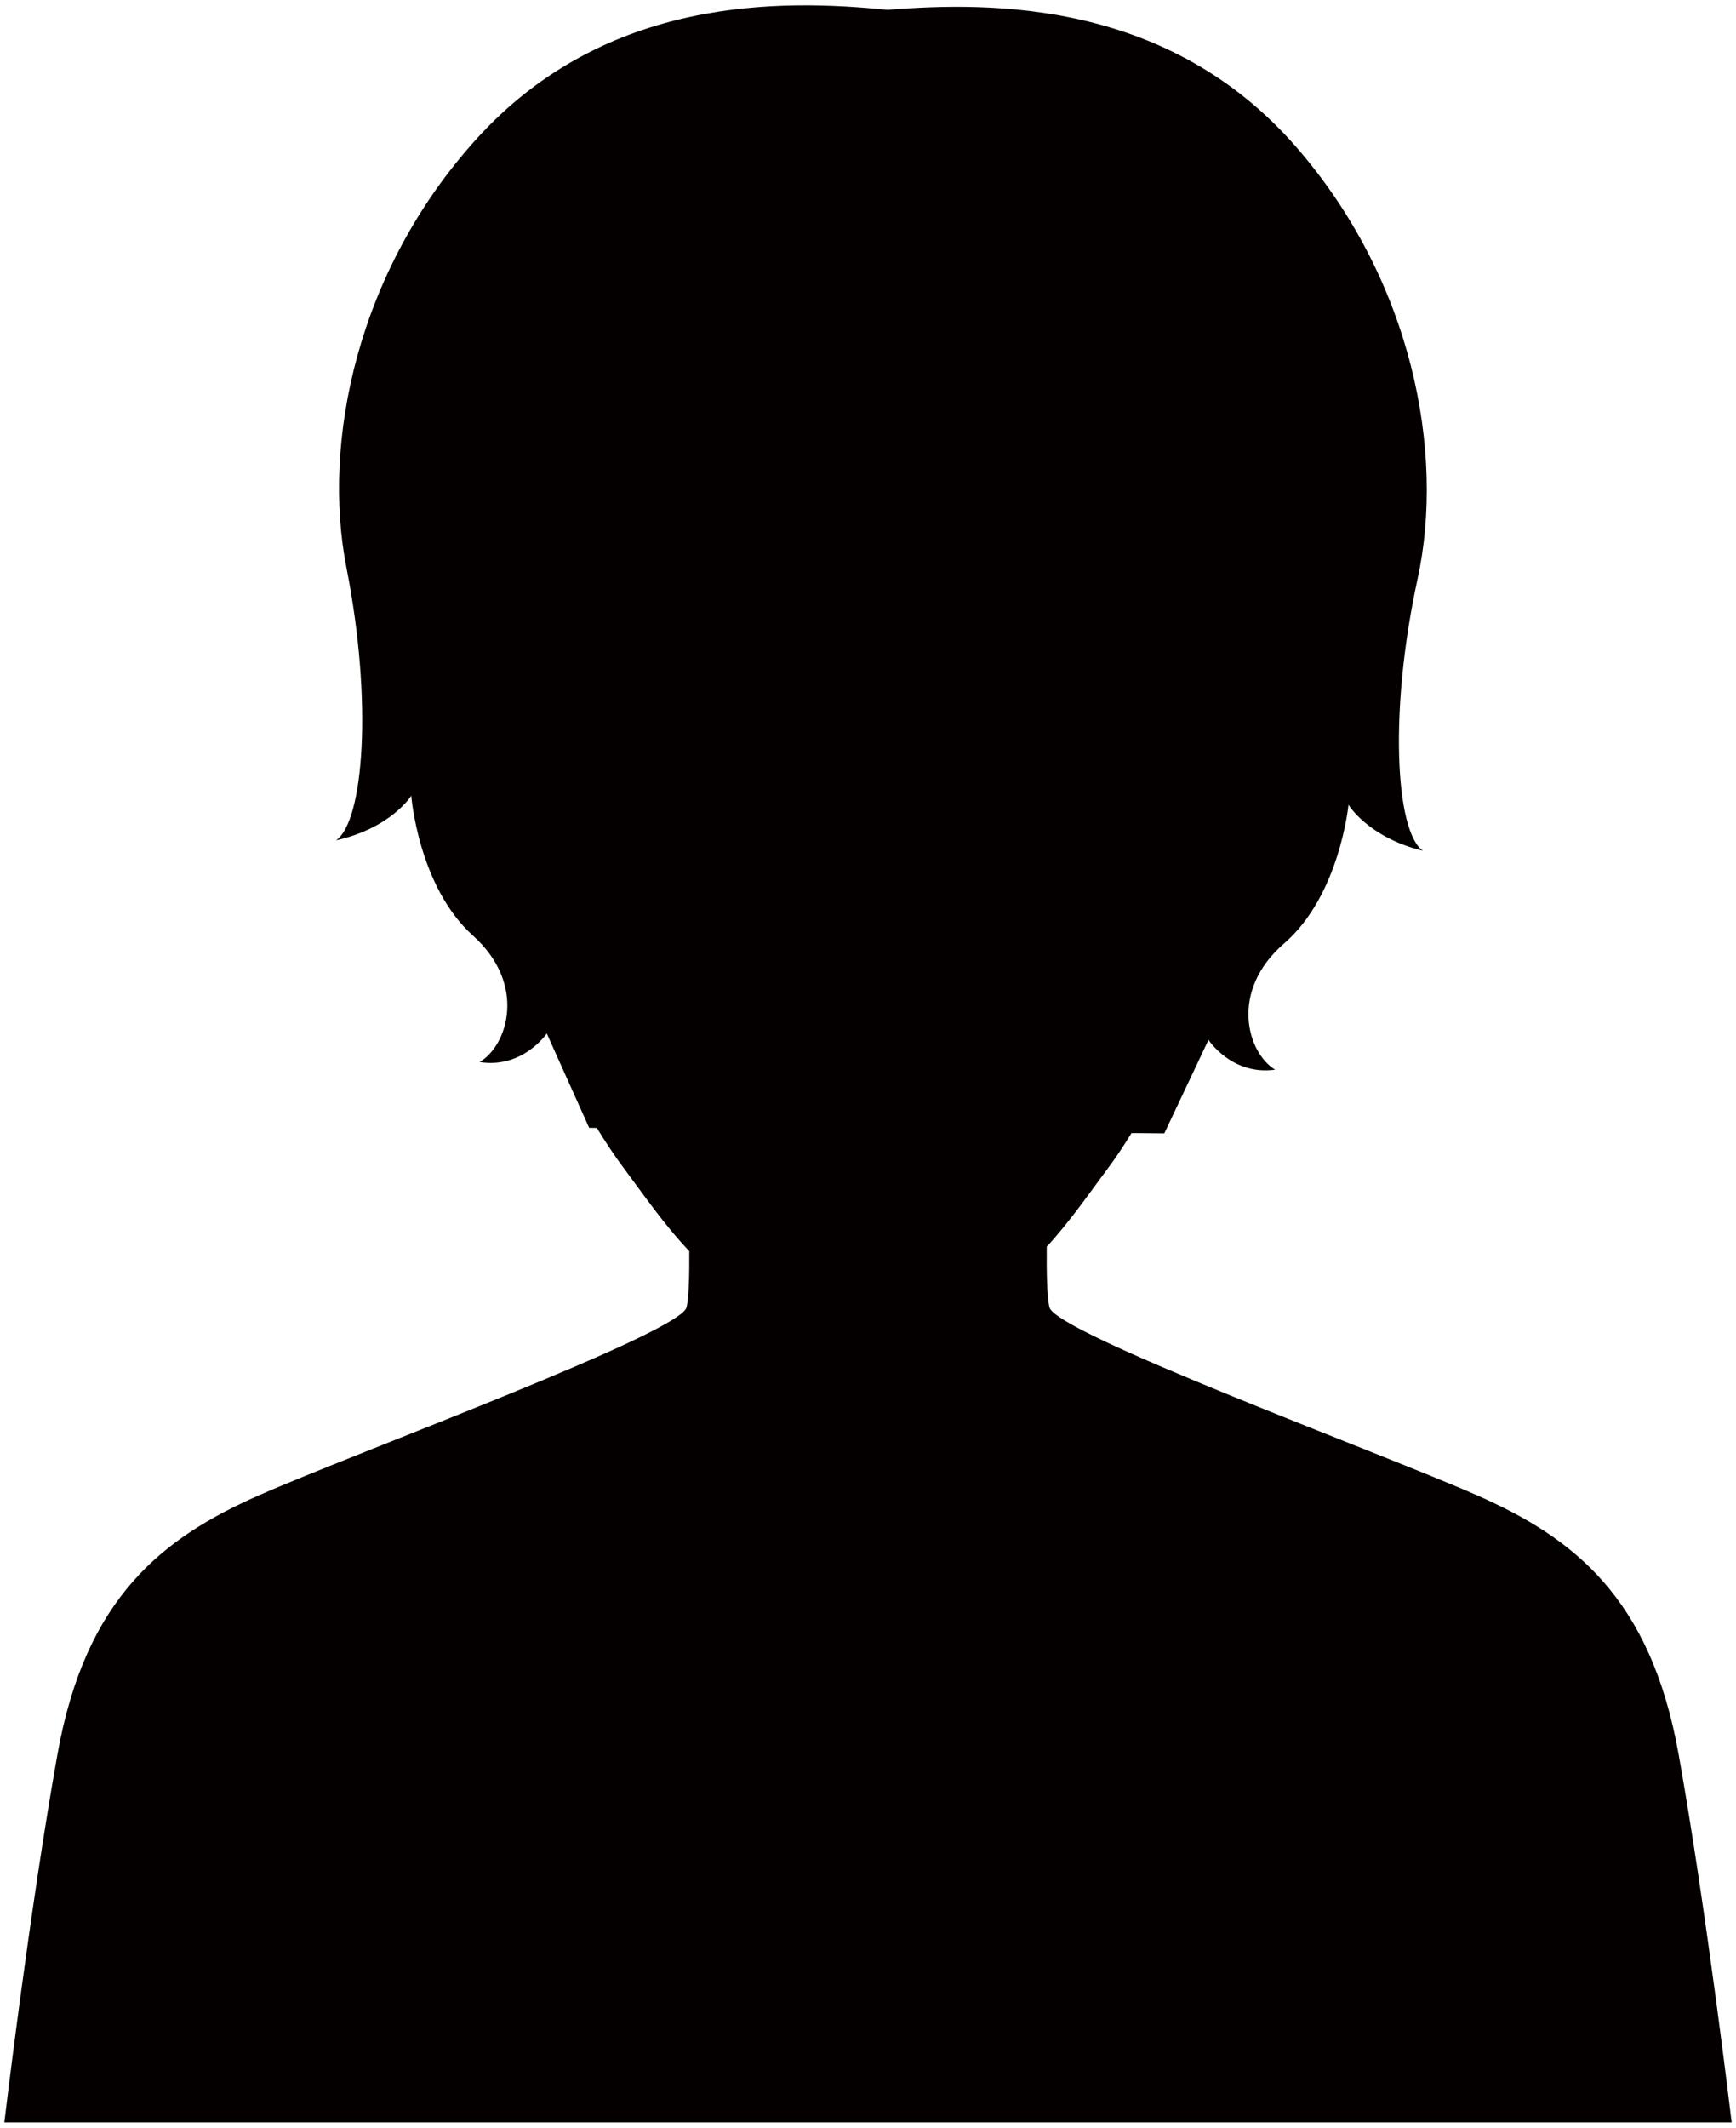
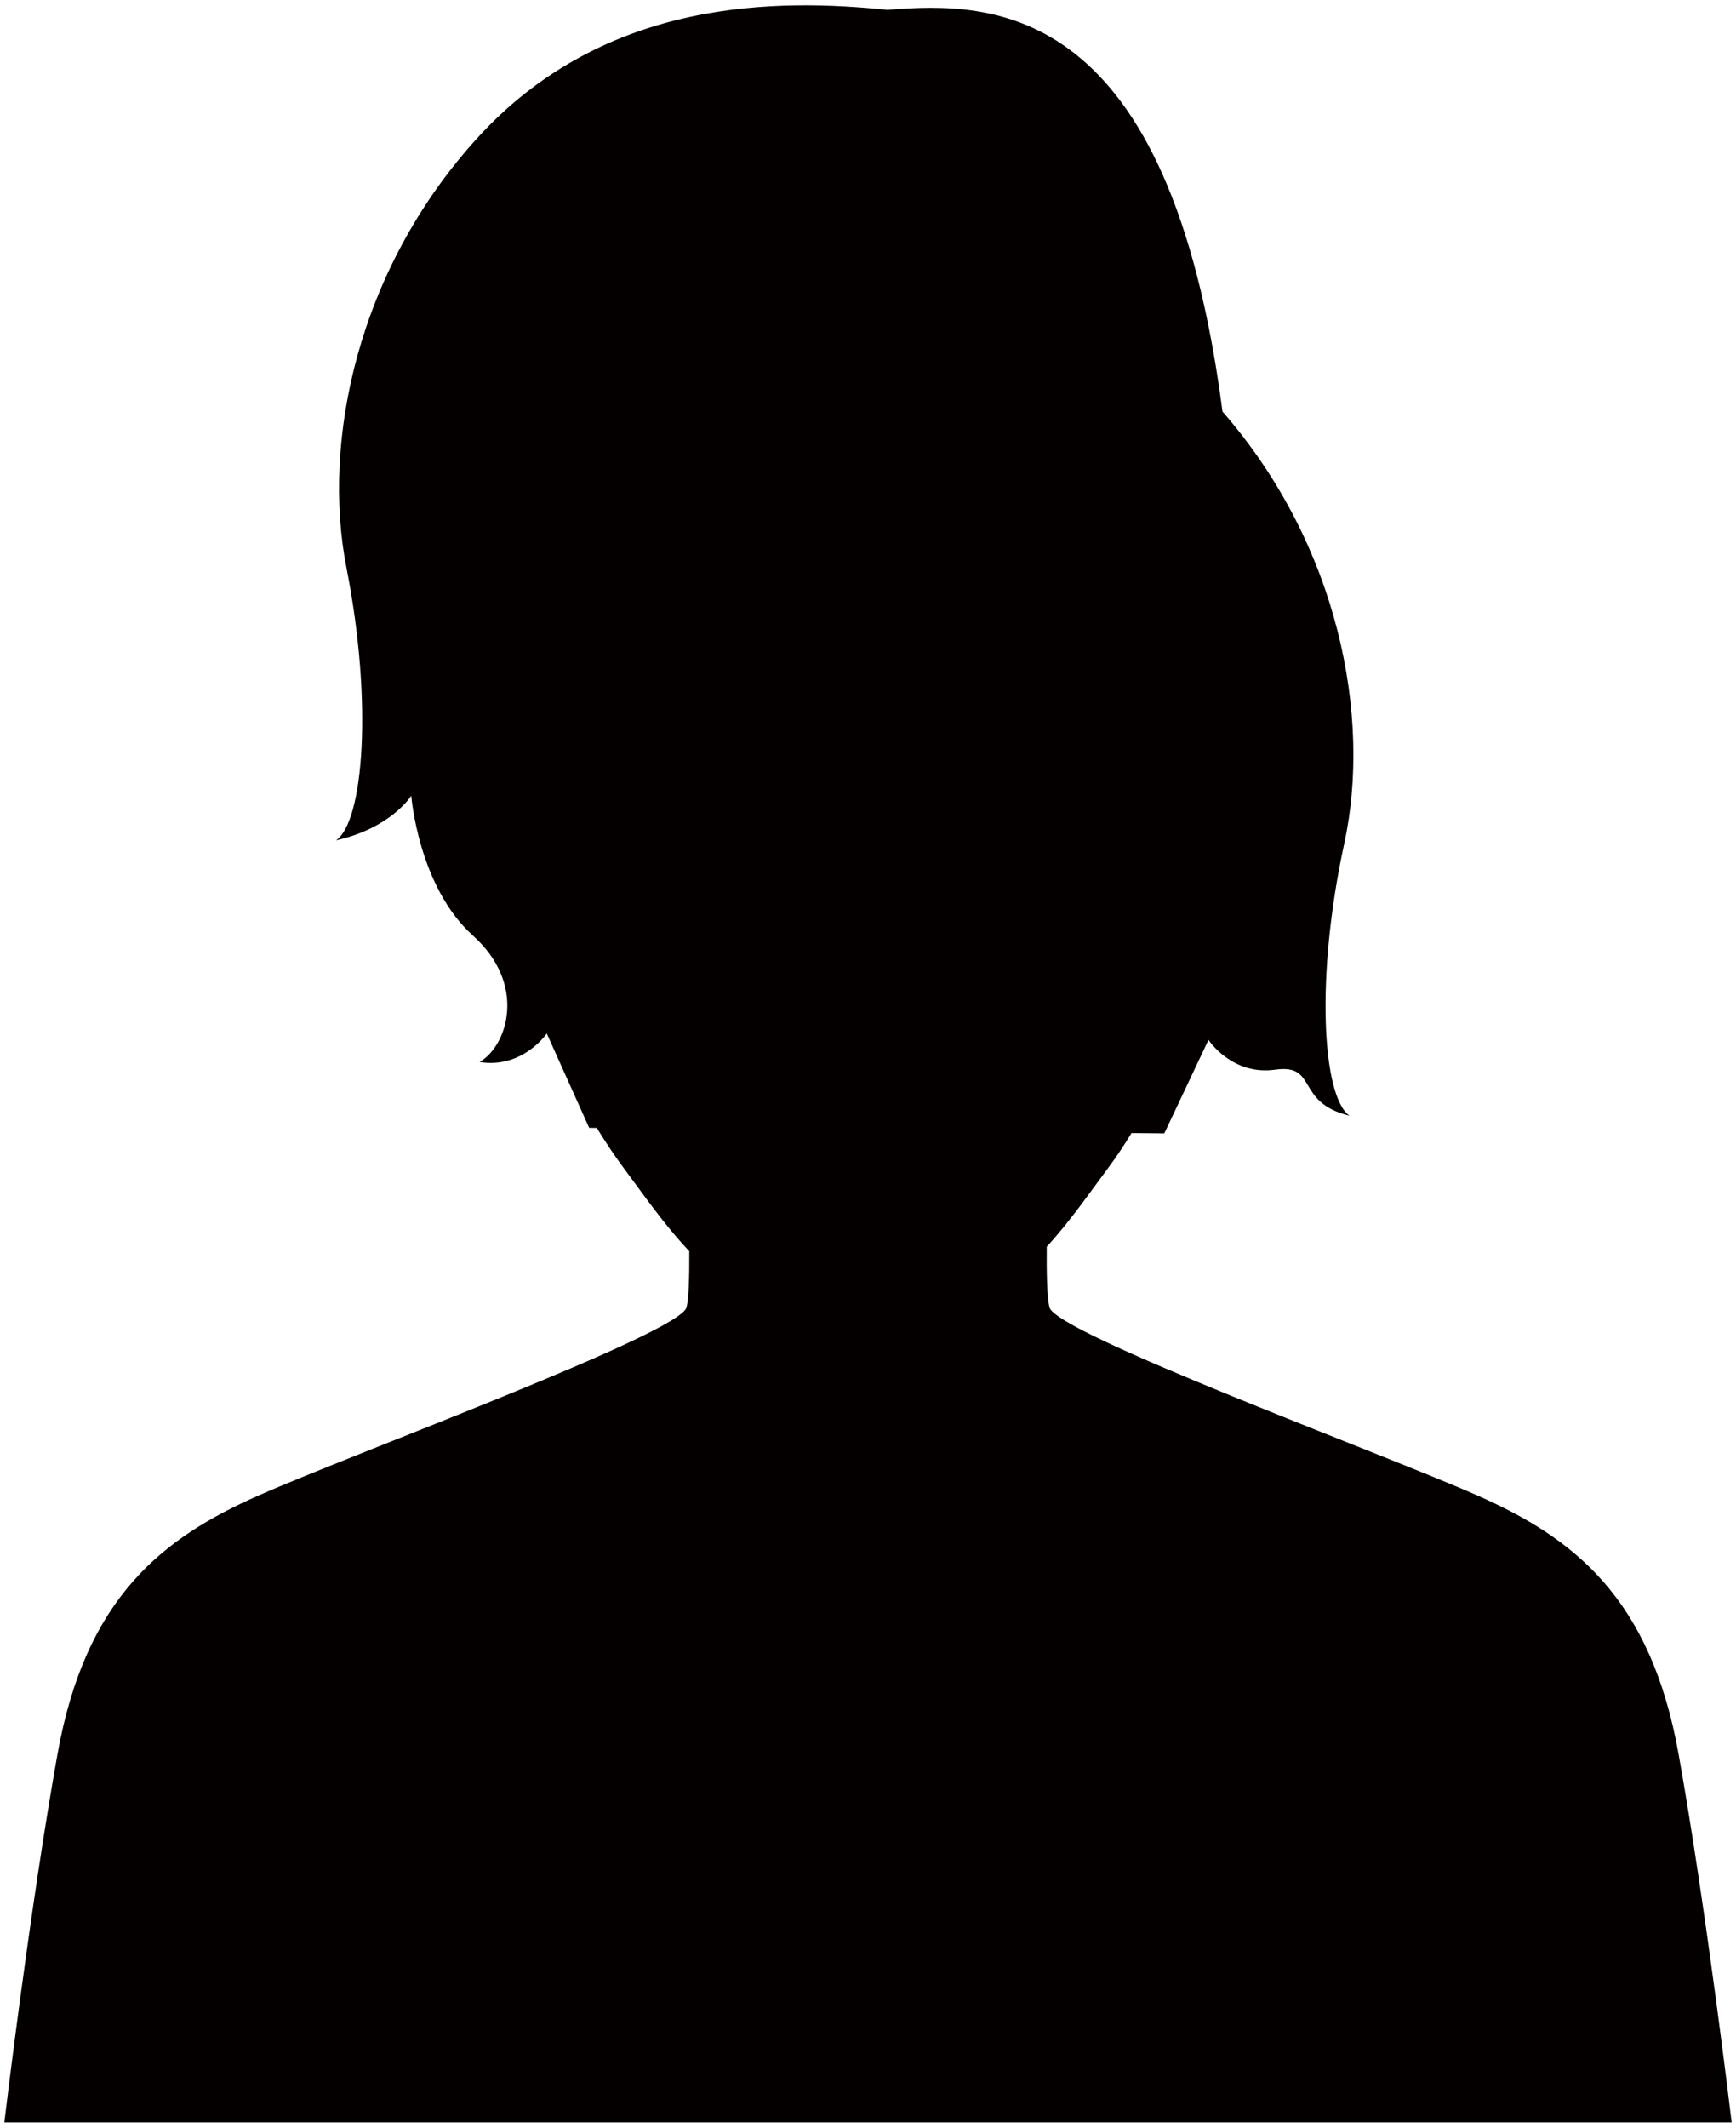
<svg xmlns="http://www.w3.org/2000/svg" viewBox="0 0 653.038 800">
-   <path d="M631.457 659.625c-10.553-59.052-39.55-81.407-75.756-97.365-36.163-15.98-158.613-60.958-160.942-70.753-.903-3.811-1.092-12.972-1.002-22.746 9.003-9.828 16.236-20.459 22.967-29.441 3.187-4.246 6.119-8.726 8.927-13.306l12.326.123 16.626-35.16s8.759 13.485 25.063 11.211c-10.308-6.197-17.486-29.41 3.409-47.485 20.906-18.064 24.194-52.131 24.194-52.131s7.3 12.247 27.96 17.317c-10.286-7.411-12.805-52.51-1.95-102.334 10.308-47.395-1.894-112.075-45.812-162.435C439.815.537 373.853.437 333.869 3.701c-39.94-4.045-105.89-5.204-154.556 48.465-44.888 49.513-58.35 113.925-48.944 161.521 9.862 50.025 6.486 95.07-3.957 102.28 20.795-4.658 28.295-16.783 28.295-16.783s2.642 34.134 23.202 52.6c20.538 18.465 12.915 41.533 2.497 47.529 16.248 2.596 25.274-10.731 25.274-10.731l15.947 35.471 2.886.033c3.199 5.205 6.531 10.319 10.219 15.234 7.121 9.494 14.811 20.828 24.561 31.125.046 9.127-.167 17.463-1.013 21.062-2.318 9.796-124.747 54.773-160.953 70.753-36.163 15.958-65.181 38.313-75.713 97.365C11.027 718.711 1.633 798 1.633 798h649.773c-.001 0-9.396-79.289-19.949-138.375z" fill="#040000" />
+   <path d="M631.457 659.625c-10.553-59.052-39.55-81.407-75.756-97.365-36.163-15.98-158.613-60.958-160.942-70.753-.903-3.811-1.092-12.972-1.002-22.746 9.003-9.828 16.236-20.459 22.967-29.441 3.187-4.246 6.119-8.726 8.927-13.306l12.326.123 16.626-35.16s8.759 13.485 25.063 11.211s7.3 12.247 27.96 17.317c-10.286-7.411-12.805-52.51-1.95-102.334 10.308-47.395-1.894-112.075-45.812-162.435C439.815.537 373.853.437 333.869 3.701c-39.94-4.045-105.89-5.204-154.556 48.465-44.888 49.513-58.35 113.925-48.944 161.521 9.862 50.025 6.486 95.07-3.957 102.28 20.795-4.658 28.295-16.783 28.295-16.783s2.642 34.134 23.202 52.6c20.538 18.465 12.915 41.533 2.497 47.529 16.248 2.596 25.274-10.731 25.274-10.731l15.947 35.471 2.886.033c3.199 5.205 6.531 10.319 10.219 15.234 7.121 9.494 14.811 20.828 24.561 31.125.046 9.127-.167 17.463-1.013 21.062-2.318 9.796-124.747 54.773-160.953 70.753-36.163 15.958-65.181 38.313-75.713 97.365C11.027 718.711 1.633 798 1.633 798h649.773c-.001 0-9.396-79.289-19.949-138.375z" fill="#040000" />
</svg>